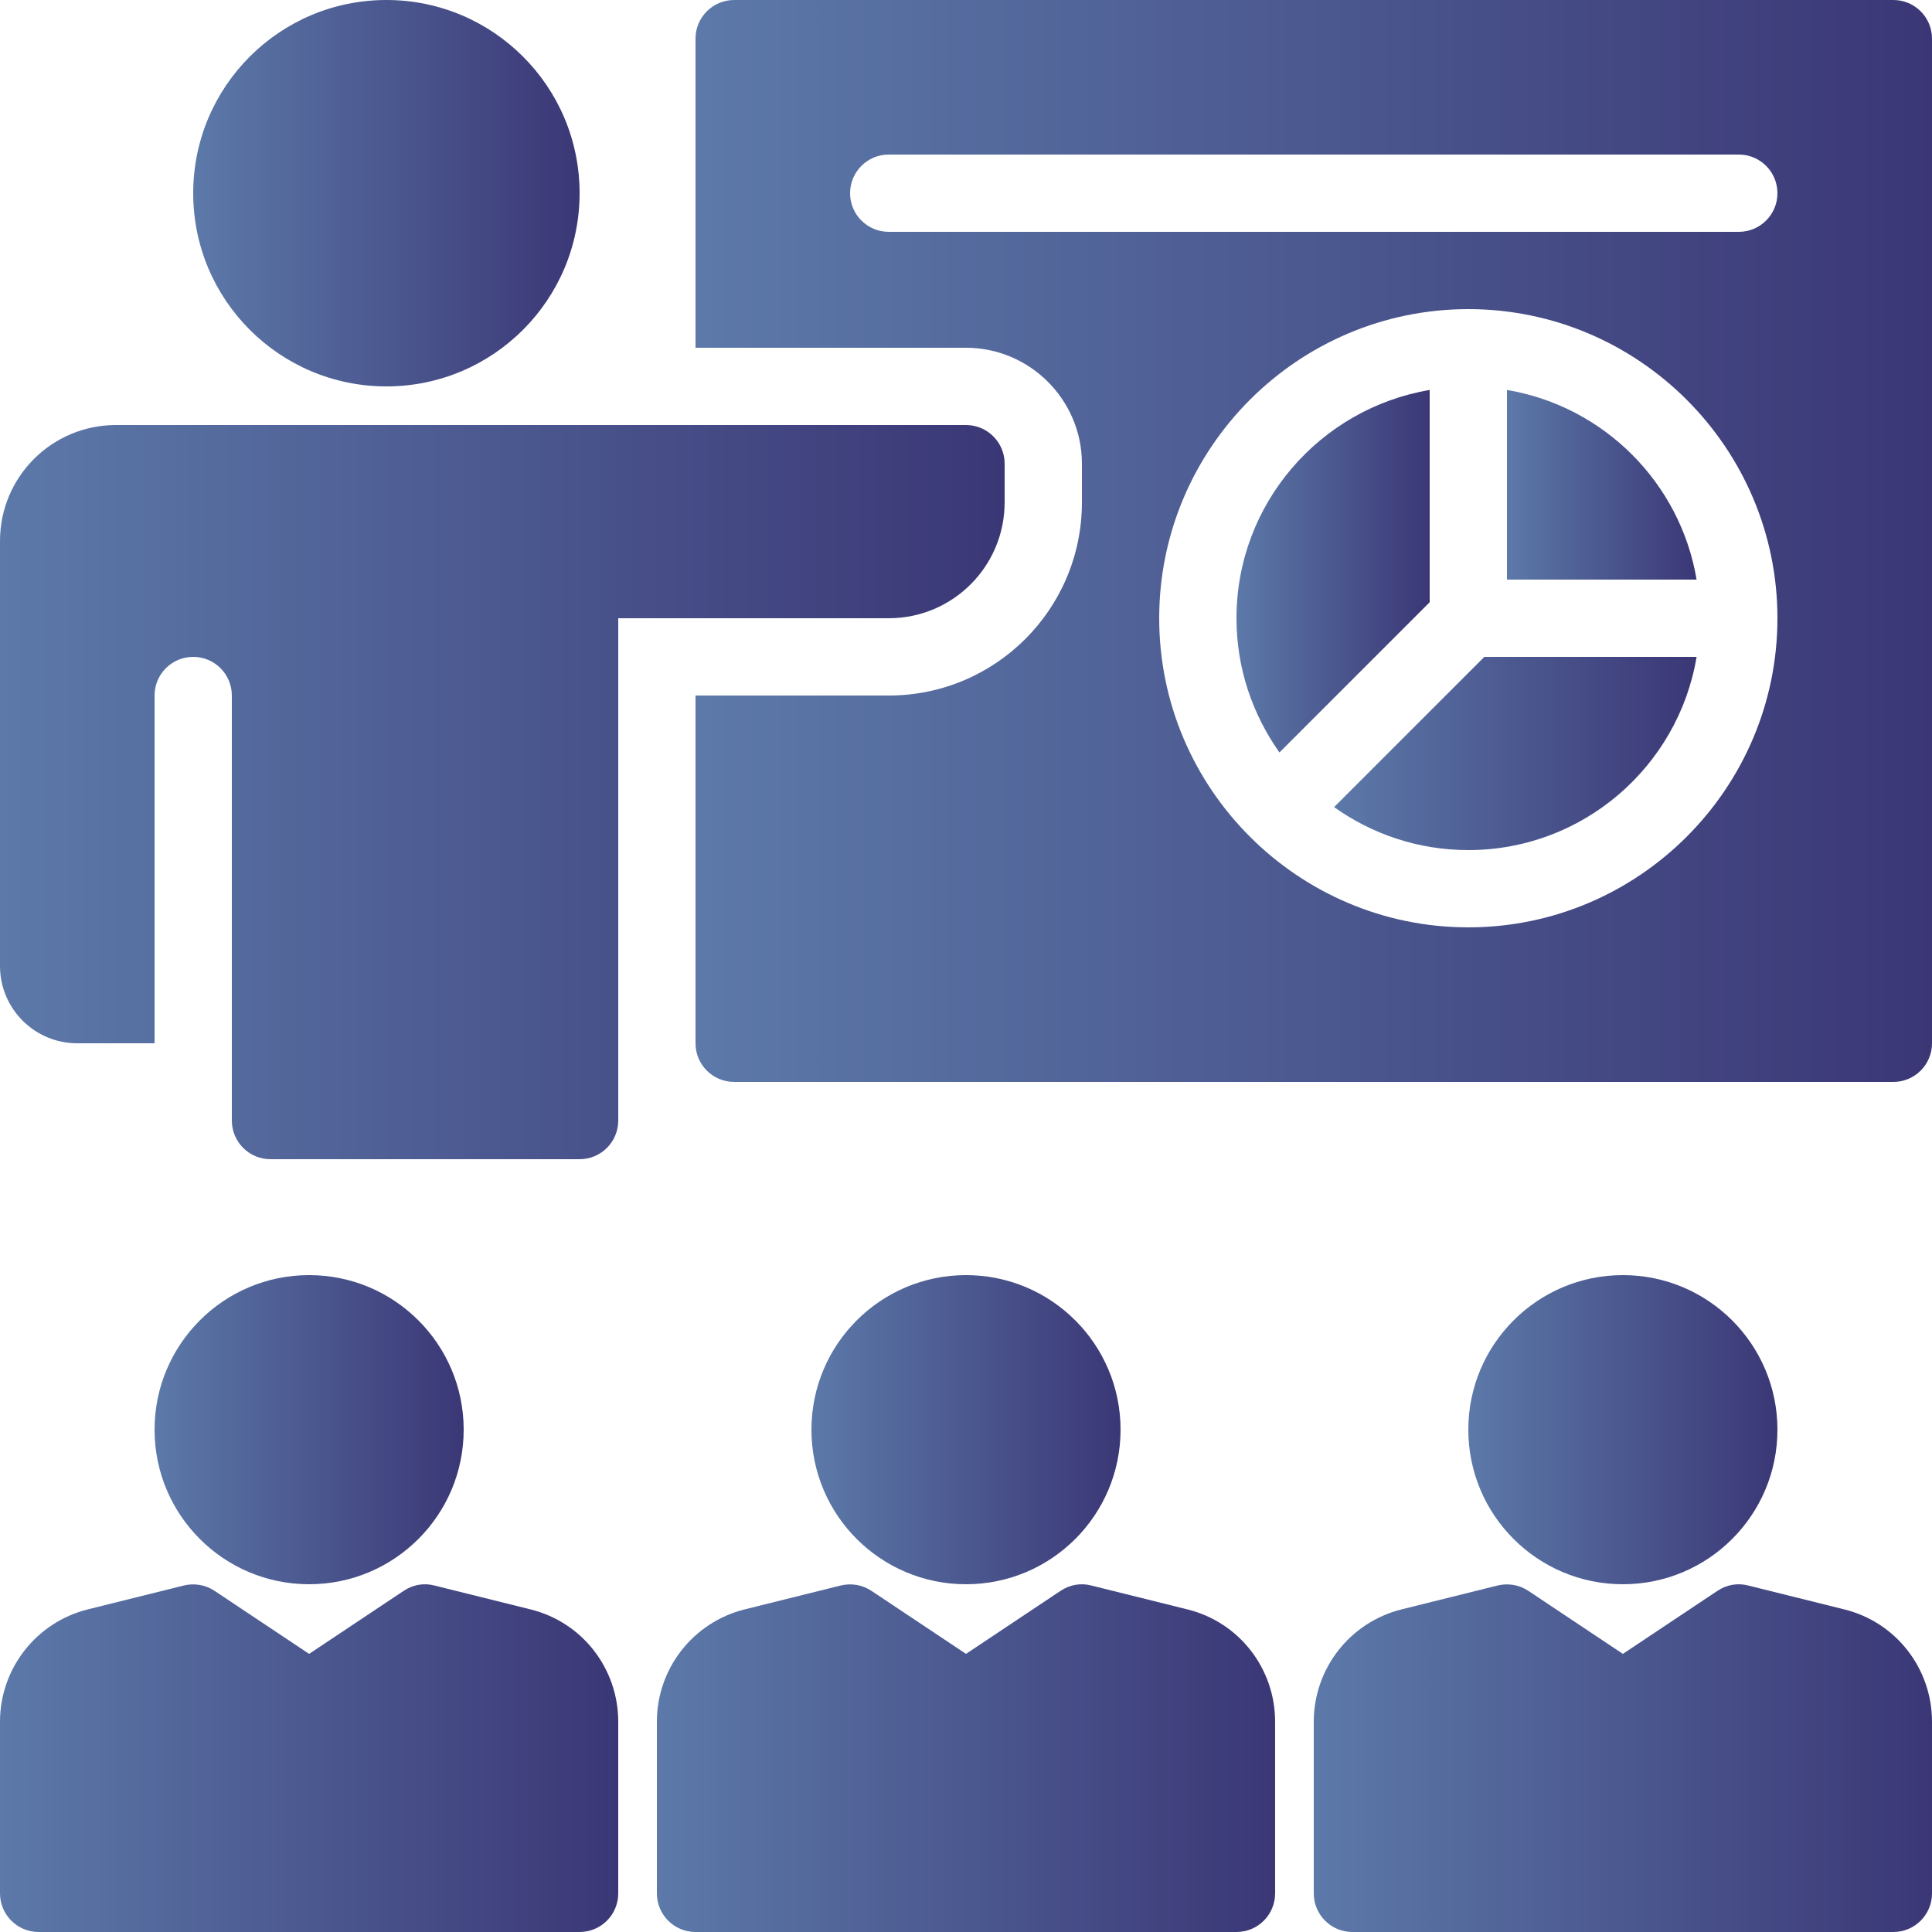
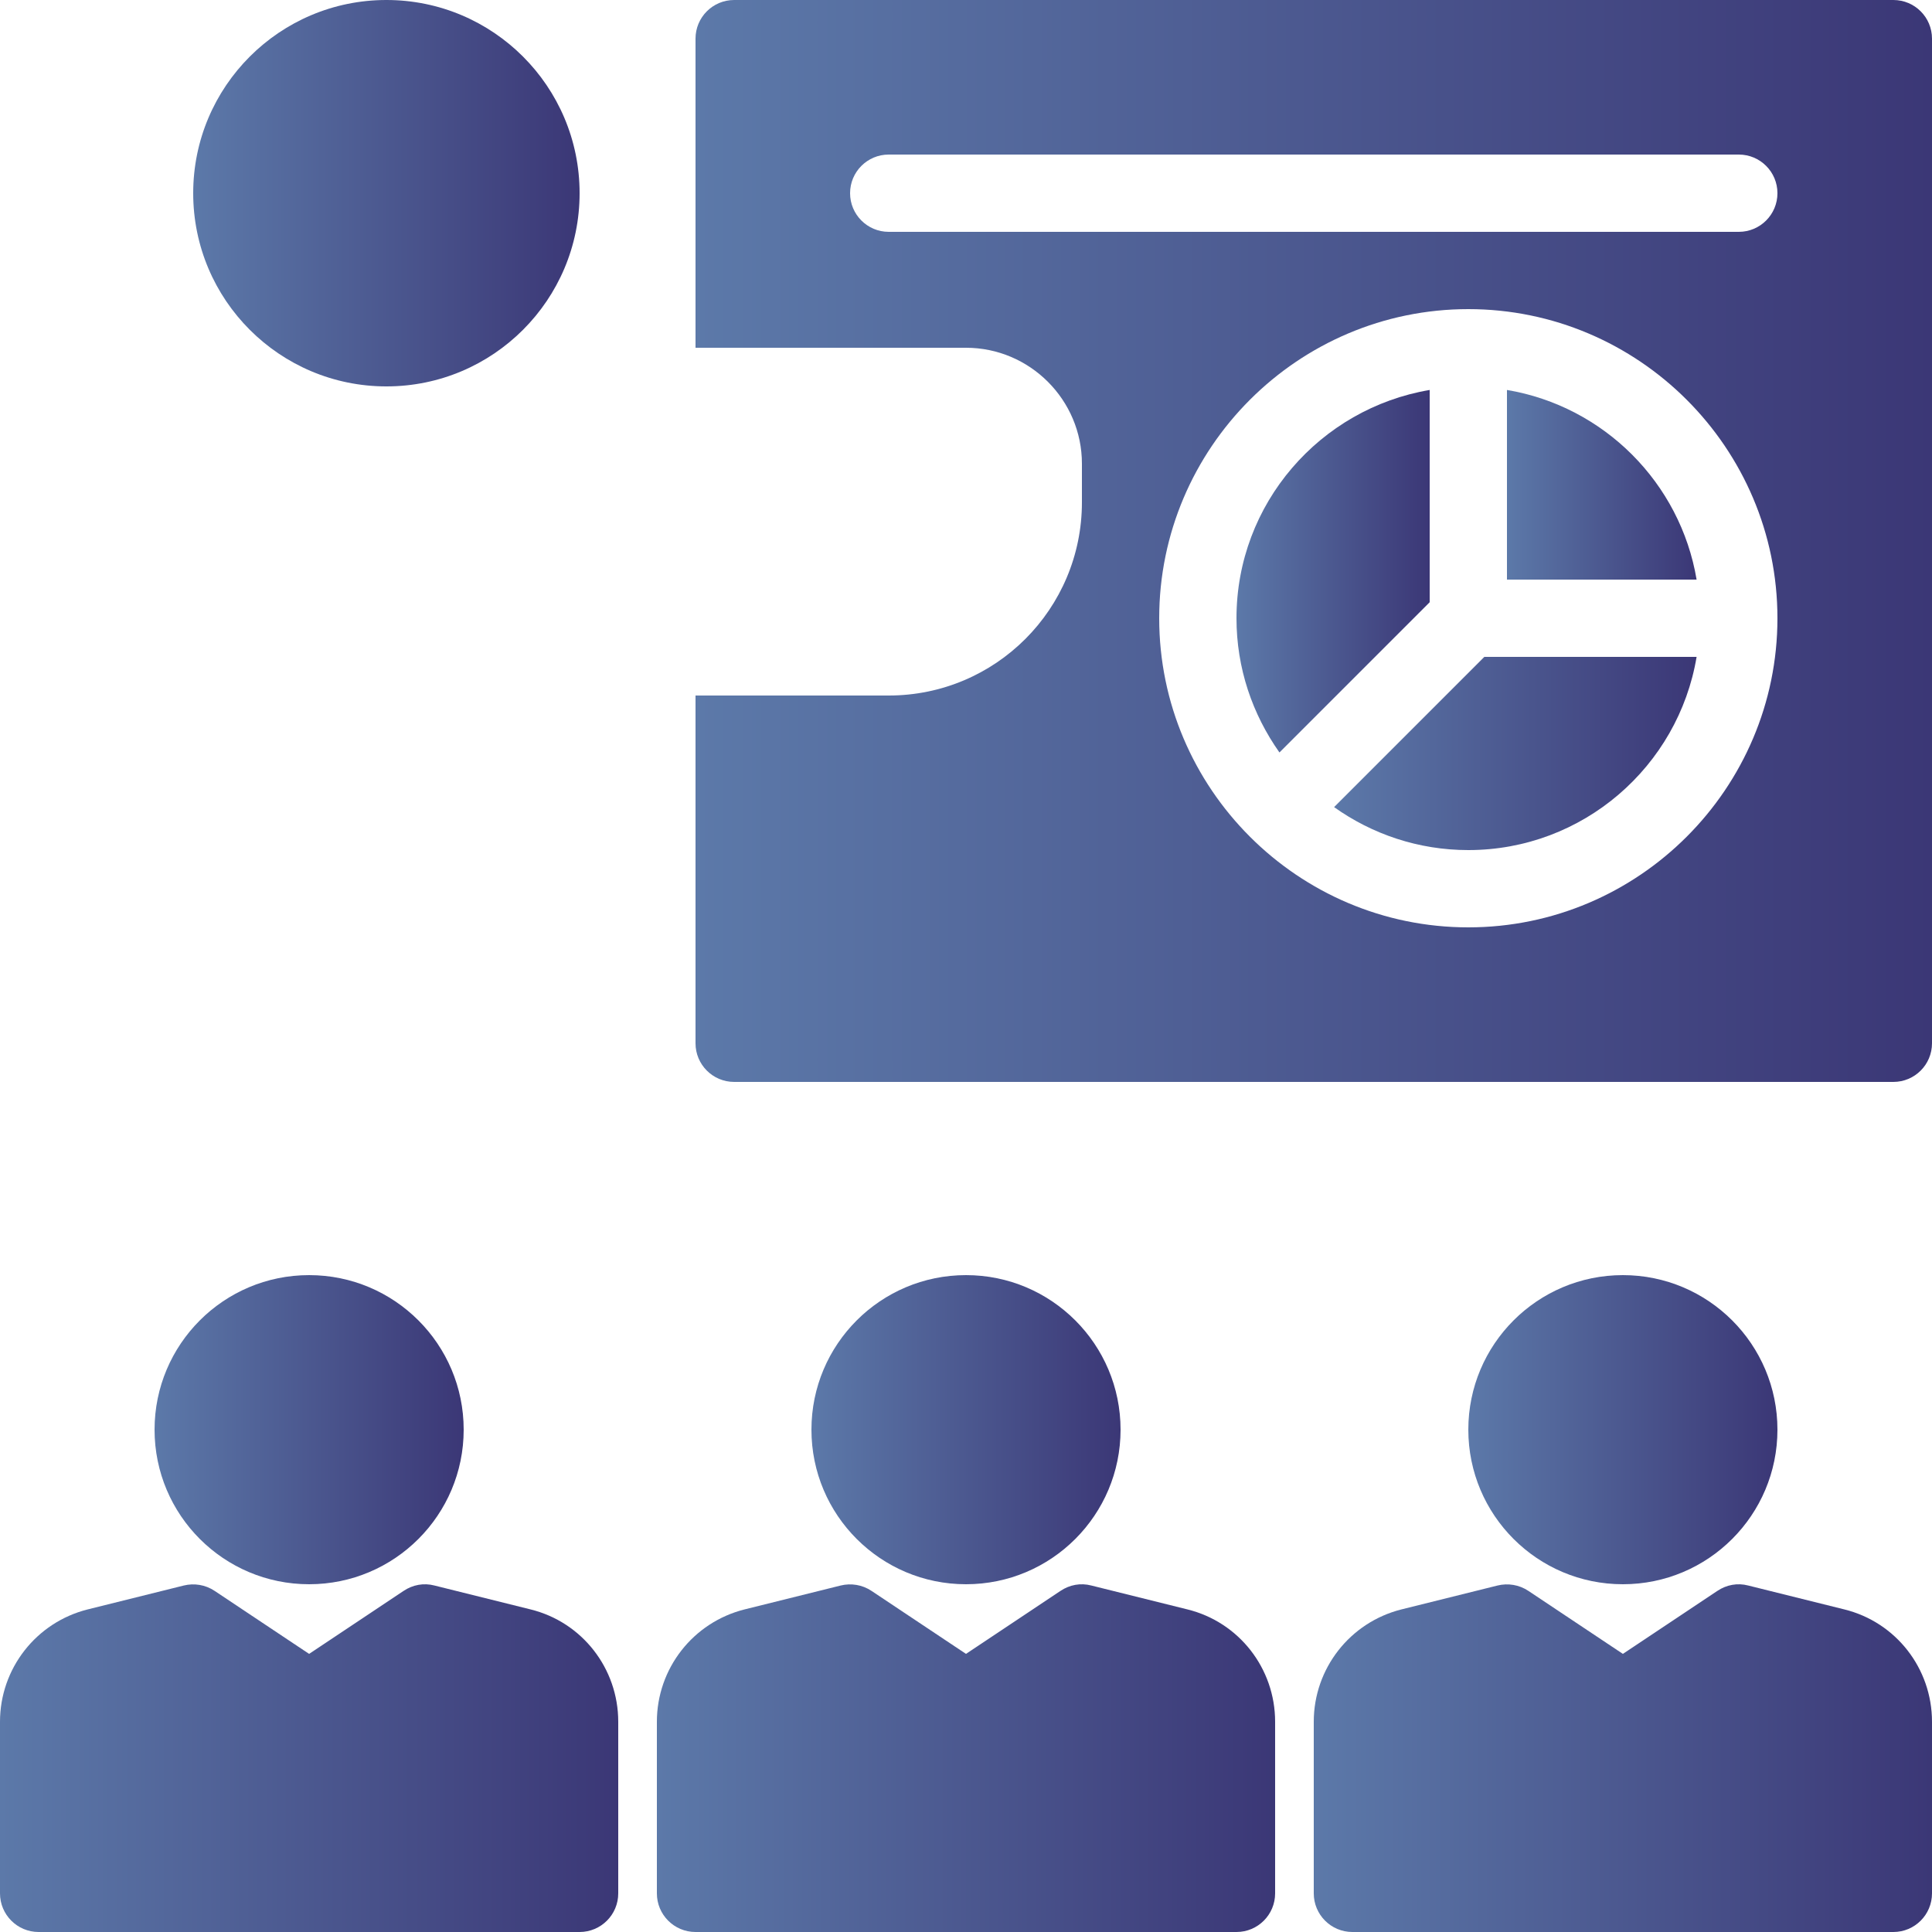
<svg xmlns="http://www.w3.org/2000/svg" xmlns:xlink="http://www.w3.org/1999/xlink" id="b" data-name="Layer 2" viewBox="0 0 76 76">
  <defs>
    <style> .p { fill: url(#k); } .q { fill: url(#j); } .r { fill: url(#i); } .s { fill: url(#h); } .t { fill: url(#m); } .u { fill: url(#n); } .v { fill: url(#l); } .w { fill: url(#g); } .x { fill: url(#f); } .y { fill: url(#e); } .z { fill: url(#d); } .aa { fill: url(#o); } </style>
    <linearGradient id="d" x1="0" y1="31.16" x2="39.52" y2="31.16" gradientUnits="userSpaceOnUse">
      <stop offset="0" stop-color="#5c79a9" />
      <stop offset="1" stop-color="#3b3776" />
    </linearGradient>
    <linearGradient id="e" y1="69.16" x2="24.32" y2="69.16" xlink:href="#d" />
    <linearGradient id="f" x1="6.08" y1="56.24" x2="18.24" y2="56.24" xlink:href="#d" />
    <linearGradient id="g" x1="51.68" y1="69.16" x2="76" y2="69.16" xlink:href="#d" />
    <linearGradient id="h" x1="57.76" y1="56.24" x2="69.92" y2="56.24" xlink:href="#d" />
    <linearGradient id="i" x1="25.84" y1="69.16" x2="50.16" y2="69.16" xlink:href="#d" />
    <linearGradient id="j" x1="31.92" y1="56.24" x2="44.08" y2="56.24" xlink:href="#d" />
    <linearGradient id="k" x1="7.6" y1="7.6" x2="22.8" y2="7.6" xlink:href="#d" />
    <linearGradient id="l" x1="52.48" y1="29.64" x2="66.74" y2="29.64" xlink:href="#d" />
    <linearGradient id="m" x1="48.64" y1="22.47" x2="56.24" y2="22.47" xlink:href="#d" />
    <linearGradient id="n" x1="59.28" y1="19.07" x2="66.74" y2="19.07" xlink:href="#d" />
    <linearGradient id="o" x1="27.36" y1="21.28" x2="76" y2="21.28" xlink:href="#d" />
  </defs>
  <g id="c" data-name="Layer 1">
    <g>
-       <path class="z" d="M39.52,19.76v-1.52c0-.84-.68-1.52-1.52-1.52H4.56c-2.52,0-4.56,2.04-4.56,4.56v16.72c0,1.68,1.36,3.04,3.04,3.04h3.04v-13.68c0-.84.68-1.52,1.52-1.52s1.52.68,1.52,1.52v16.72c0,.84.68,1.52,1.52,1.52h12.16c.84,0,1.52-.68,1.52-1.52v-19.76h10.64c2.52,0,4.56-2.04,4.56-4.56Z" />
      <path class="y" d="M20.87,63.31l-3.78-.94c-.42-.11-.85-.03-1.21.21l-3.72,2.48-3.72-2.48c-.36-.24-.8-.31-1.21-.21l-3.78.94c-2.03.51-3.45,2.33-3.45,4.42v6.75c0,.84.68,1.52,1.52,1.52h21.28c.84,0,1.52-.68,1.52-1.52v-6.75c0-2.1-1.42-3.92-3.45-4.42Z" />
      <circle class="x" cx="12.16" cy="56.24" r="6.08" />
      <path class="w" d="M72.55,63.31l-3.78-.94c-.42-.11-.85-.03-1.21.21l-3.72,2.48-3.72-2.48c-.36-.24-.8-.31-1.21-.21l-3.78.94c-2.03.51-3.45,2.33-3.45,4.42v6.75c0,.84.68,1.52,1.52,1.52h21.28c.84,0,1.52-.68,1.52-1.52v-6.75c0-2.1-1.42-3.92-3.45-4.42Z" />
      <circle class="s" cx="63.84" cy="56.24" r="6.08" />
      <path class="r" d="M46.71,63.31l-3.78-.94c-.42-.11-.85-.03-1.21.21l-3.72,2.48-3.72-2.48c-.36-.24-.8-.31-1.21-.21l-3.78.94c-2.03.51-3.45,2.33-3.45,4.42v6.75c0,.84.68,1.52,1.52,1.52h21.28c.84,0,1.52-.68,1.52-1.52v-6.75c0-2.1-1.42-3.92-3.45-4.42Z" />
      <circle class="q" cx="38" cy="56.24" r="6.08" />
      <circle class="p" cx="15.2" cy="7.6" r="7.6" />
      <path class="v" d="M52.48,31.75c1.49,1.06,3.31,1.69,5.28,1.69,4.51,0,8.26-3.29,8.98-7.6h-8.35l-5.91,5.91Z" />
      <path class="t" d="M56.24,15.34c-4.31.73-7.6,4.47-7.6,8.98,0,1.97.63,3.78,1.69,5.28l5.91-5.91v-8.35Z" />
      <path class="u" d="M59.28,15.34v7.46h7.46c-.64-3.81-3.65-6.82-7.46-7.46Z" />
      <path class="aa" d="M74.48,0H28.88c-.84,0-1.52.68-1.52,1.52v12.16h10.64c2.51,0,4.56,2.05,4.56,4.56v1.52c0,4.2-3.4,7.6-7.6,7.6h-7.6v13.68c0,.84.68,1.52,1.52,1.52h45.6c.84,0,1.52-.68,1.52-1.52V1.52c0-.84-.68-1.52-1.52-1.52ZM57.76,36.48c-6.7,0-12.16-5.46-12.16-12.16s5.46-12.16,12.16-12.16,12.16,5.46,12.16,12.16-5.46,12.16-12.16,12.16ZM68.4,9.12h-33.44c-.84,0-1.52-.68-1.52-1.52s.68-1.52,1.52-1.52h33.44c.84,0,1.52.68,1.52,1.52s-.68,1.52-1.52,1.52Z" />
    </g>
  </g>
</svg>